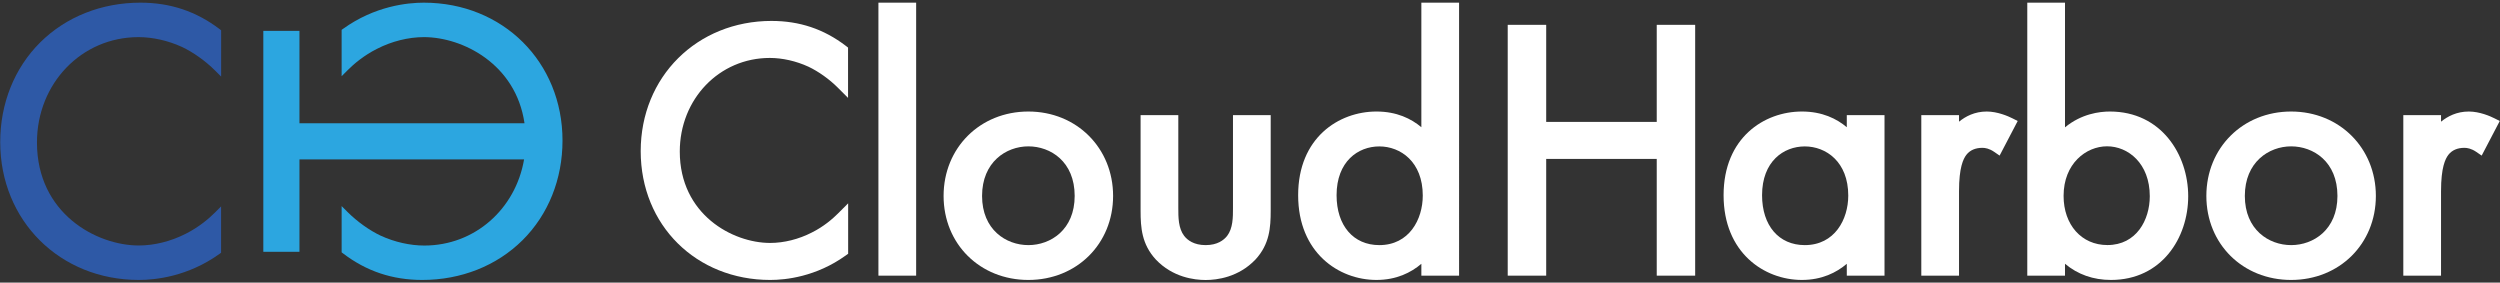
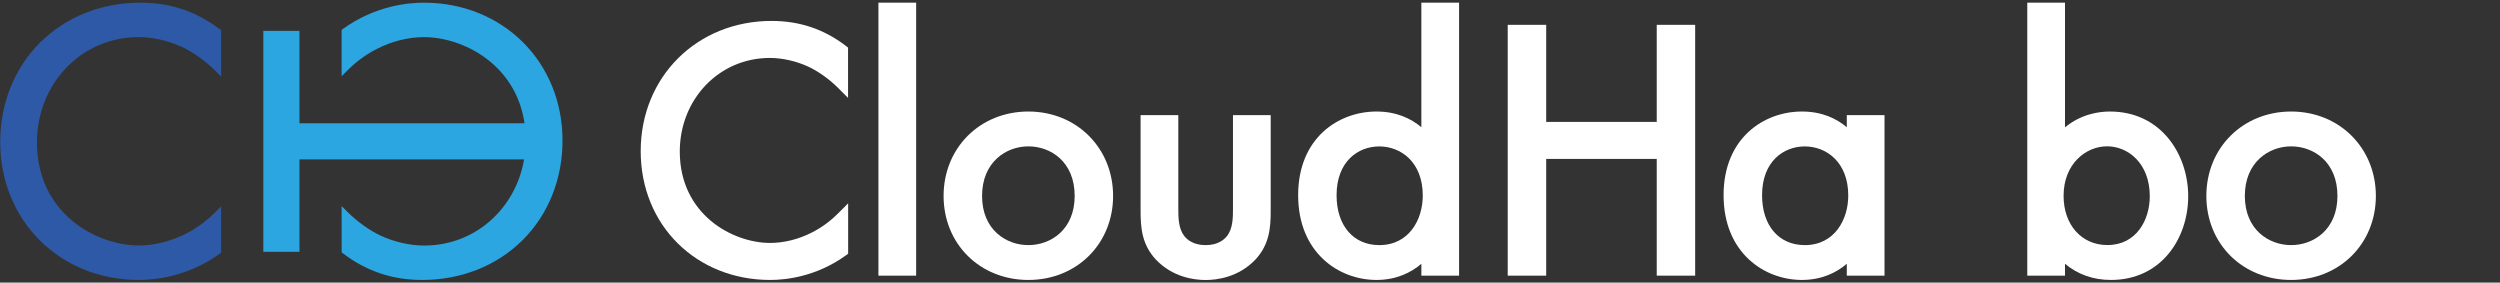
<svg xmlns="http://www.w3.org/2000/svg" id="_レイヤー_1" data-name="レイヤー_1" version="1.1" viewBox="0 0 460 52">
  <rect x="0" y="0" width="460" height="52" fill="#333333" stroke="none" />
  <defs>
    <style>
      .st0 {
        fill: #2e59a6;
      }

      .st1 {
        fill: #fff;
      }

      .st2 {
        fill: #2ca6e0;
      }
    </style>
  </defs>
  <path class="st0" d="M25.84.49C18.69.49,12.15,3.09,7.4,7.8,2.65,12.52.04,19.04.04,26.14c0,14.46,10.97,25.37,25.51,25.37,3.05,0,9.03-.62,14.86-4.81l.27-.19v-8.53l-1.11,1.11c-1.12,1.12-2.96,2.7-5.39,3.92-2.71,1.39-5.78,2.16-8.64,2.16-7.78,0-18.74-5.88-18.74-18.96C6.81,15.34,15.01,6.83,25.48,6.83c2.61,0,5.46.64,8.01,1.81,2.07.97,4.34,2.6,6.09,4.34l1.11,1.11V5.57l-.25-.19C36.12,2.09,31.34.49,25.84.49Z" />
  <path class="st2" d="M77.99.49c-3.05,0-9.03.62-14.86,4.81l-.27.19v8.53l1.11-1.11c1.12-1.12,2.96-2.7,5.39-3.92,2.71-1.39,5.78-2.16,8.64-2.16,7.13,0,16.93,4.95,18.51,15.85h-41.41V5.68h-6.65v40.65h6.65v-17h41.33c-1.56,9.12-9.06,15.85-18.36,15.85-2.61,0-5.46-.64-8.01-1.81-2.07-.97-4.34-2.6-6.09-4.34l-1.11-1.11v8.51s.25.19.25.19c4.31,3.29,9.09,4.89,14.59,4.89,7.14,0,13.69-2.6,18.44-7.31,4.75-4.72,7.36-11.23,7.36-18.34,0-14.46-10.97-25.37-25.51-25.37Z" />
  <g>
    <path class="st1" d="M141.98,3.85c-13.74,0-24.09,10.3-24.09,23.96s10.25,23.7,23.83,23.7c2.84,0,8.43-.58,13.88-4.49l.46-.33v-9.28l-1.88,1.88c-.99.99-2.63,2.41-4.8,3.49-2.41,1.24-5.13,1.92-7.67,1.92-6.9,0-16.63-5.22-16.63-16.82,0-9.66,7.27-17.22,16.56-17.22,2.32,0,4.85.57,7.11,1.61,1.84.87,3.87,2.31,5.42,3.87l1.87,1.87v-9.26l-.43-.33c-4.04-3.08-8.5-4.57-13.65-4.57Z" />
    <rect class="st1" x="161.63" y=".49" width="6.94" height="50.23" />
    <path class="st1" d="M189.22,20.52c-8.89,0-15.6,6.68-15.6,15.53s6.7,15.46,15.6,15.46,15.59-6.65,15.59-15.46-6.7-15.53-15.59-15.53ZM197.74,36.05c0,6.22-4.42,9.05-8.52,9.05s-8.52-2.83-8.52-9.05,4.42-9.12,8.52-9.12,8.52,2.82,8.52,9.12Z" />
    <path class="st1" d="M226.87,38.22c0,1.77,0,3.78-1.08,5.19-.61.77-1.78,1.69-3.95,1.69s-3.34-.92-3.94-1.68c-1.09-1.42-1.09-3.42-1.09-5.19v-17.04h-6.94v17.57c0,3.13.21,6.17,2.8,8.99,3.11,3.28,7.08,3.77,9.17,3.77s6.05-.49,9.18-3.78c2.58-2.81,2.79-5.85,2.79-8.98v-17.57h-6.94v17.04Z" />
    <path class="st1" d="M261.53,23.41c-1.86-1.57-4.53-2.89-8.26-2.89-6.94,0-14.41,4.82-14.41,15.4s7.47,15.59,14.41,15.59c3.68,0,6.37-1.36,8.26-2.97v2.18h6.94V.49h-6.94v22.93ZM261.79,35.98c0,4.39-2.5,9.12-8,9.12-4.78,0-7.86-3.6-7.86-9.18,0-6.21,3.95-8.98,7.86-8.98s8,2.83,8,9.05Z" />
    <polygon class="st1" points="304.84 22.43 284.5 22.43 284.5 4.57 277.42 4.57 277.42 50.72 284.5 50.72 284.5 29.24 304.84 29.24 304.84 50.72 311.91 50.72 311.91 4.57 304.84 4.57 304.84 22.43" />
    <path class="st1" d="M339.81,23.41c-1.86-1.57-4.53-2.89-8.26-2.89-6.94,0-14.41,4.82-14.41,15.4s7.47,15.59,14.41,15.59c3.68,0,6.37-1.36,8.26-2.97v2.18h6.94v-29.54h-6.94v2.24ZM340.08,35.98c0,4.39-2.5,9.12-8,9.12-4.78,0-7.86-3.6-7.86-9.18,0-6.21,3.95-8.98,7.86-8.98s8,2.83,8,9.05Z" />
-     <path class="st1" d="M365.56,20.52c-2.21,0-3.9.89-5.1,1.87v-1.21h-6.94v29.54h6.94v-15.53c0-4.4.78-5.94,1.35-6.7.67-.86,1.67-1.29,2.96-1.29.5,0,1.27.13,2.14.73l1.02.7,3.33-6.37-1-.5c-.74-.37-2.69-1.24-4.71-1.24Z" />
    <path class="st1" d="M388.22,20.52c-1.92,0-5.24.42-8.26,2.91V.49h-6.94v50.23h6.94v-2.19c2.32,1.96,5.19,2.98,8.46,2.98,9.33,0,14.21-7.75,14.21-15.4s-4.95-15.59-14.41-15.59ZM395.56,36.11c0,4.33-2.44,8.98-7.8,8.98-4.75,0-8.06-3.72-8.06-9.05,0-5.92,4.12-9.12,8-9.12s7.86,3.15,7.86,9.18Z" />
    <path class="st1" d="M421.57,20.52c-8.89,0-15.6,6.68-15.6,15.53s6.7,15.46,15.6,15.46,15.59-6.65,15.59-15.46-6.7-15.53-15.59-15.53ZM430.09,36.05c0,6.22-4.42,9.05-8.52,9.05s-8.52-2.83-8.52-9.05,4.42-9.12,8.52-9.12,8.52,2.82,8.52,9.12Z" />
-     <path class="st1" d="M458.96,21.76c-.74-.37-2.69-1.24-4.71-1.24-2.21,0-3.9.89-5.1,1.87v-1.21h-6.94v29.54h6.94v-15.53c0-4.4.78-5.94,1.35-6.7.67-.86,1.67-1.29,2.96-1.29.49,0,1.27.13,2.15.73l1.02.7,3.33-6.37-1-.5Z" />
  </g>
</svg>